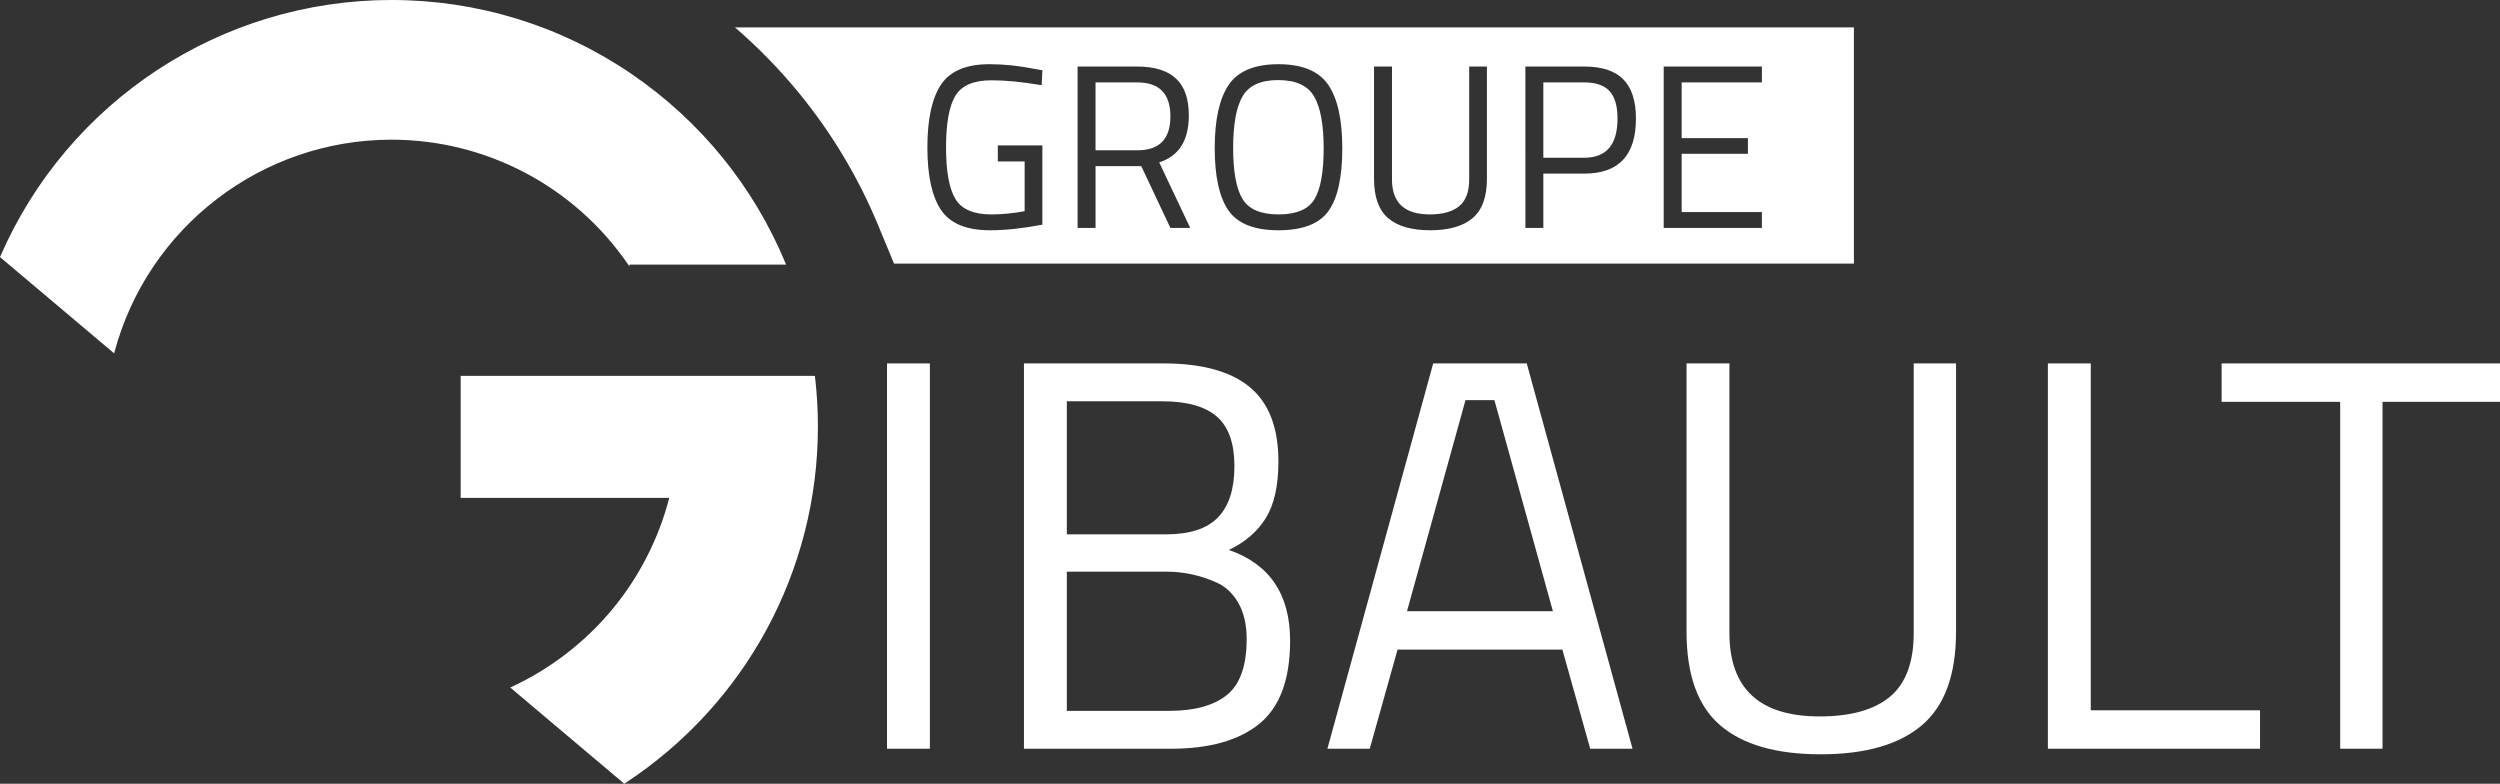
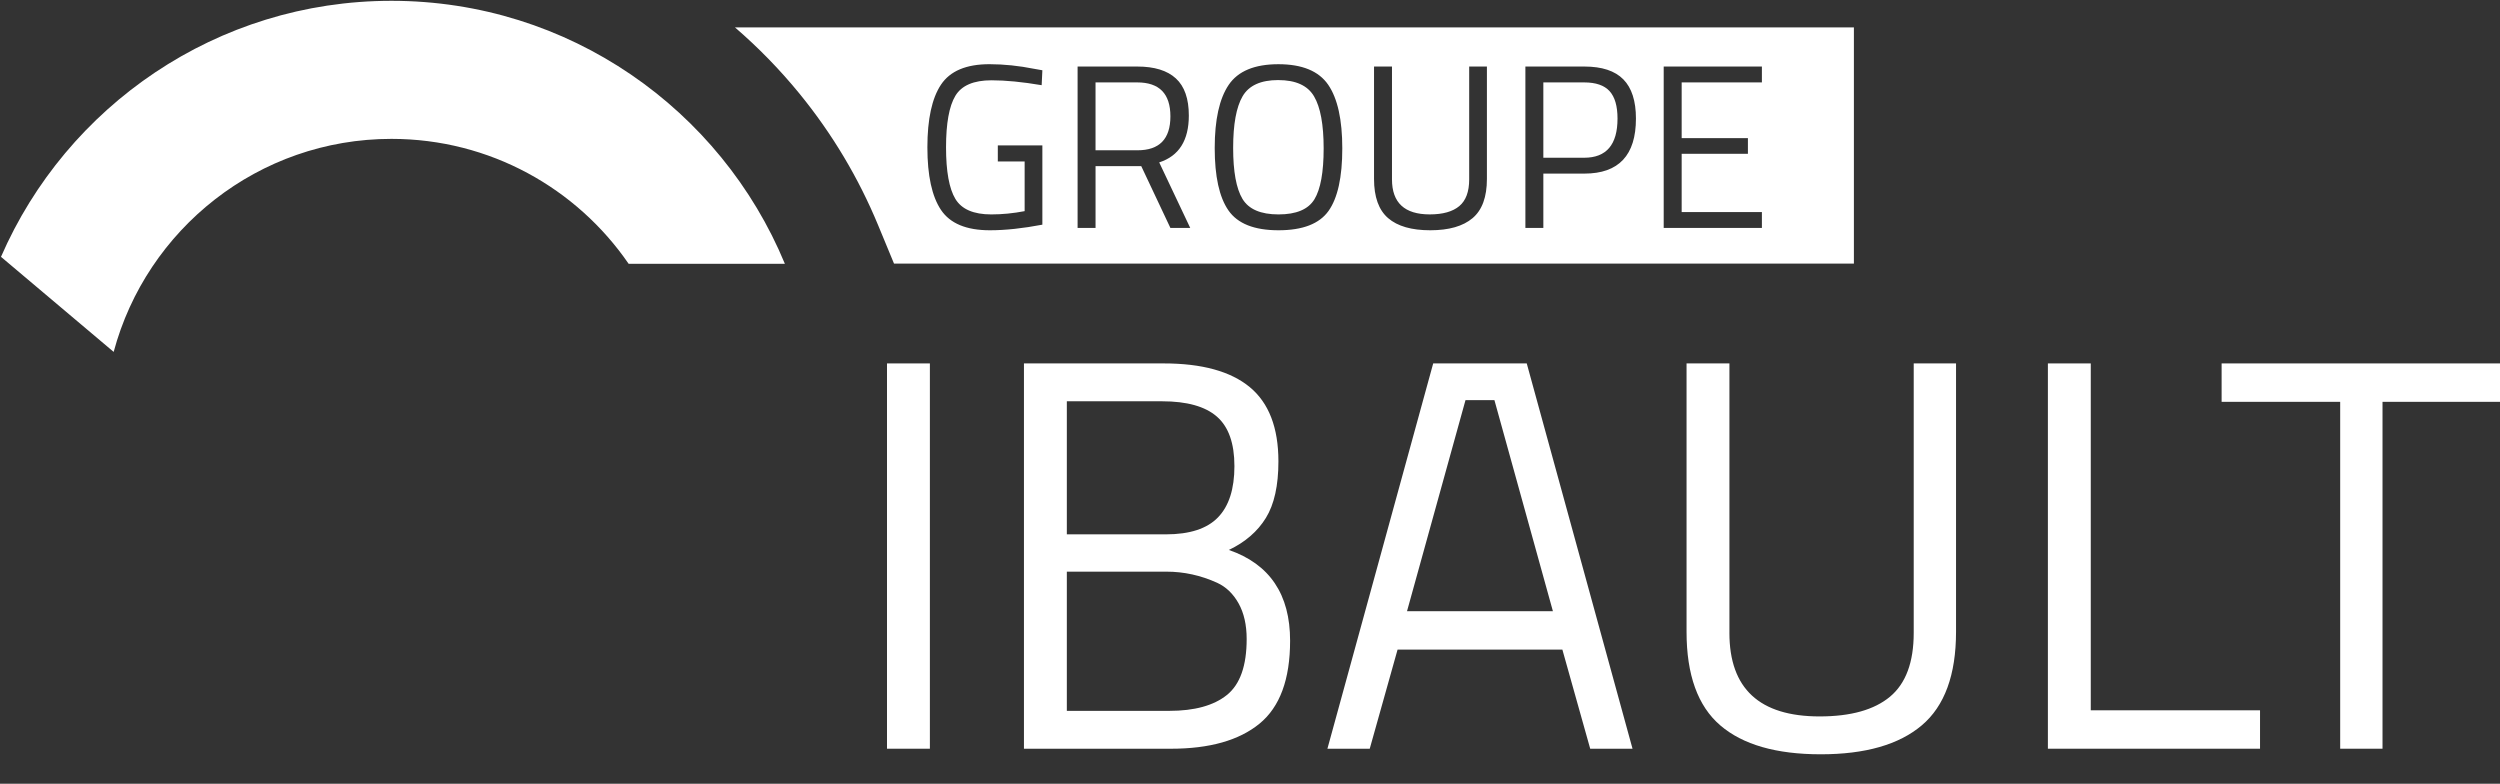
<svg xmlns="http://www.w3.org/2000/svg" id="Calque_2" data-name="Calque 2" viewBox="0 0 1535.9 481.5">
  <rect x="0" y="0" width="1535.9" height="481.5" fill="#333333" stroke="none" />
  <defs>
    <style>      .cls-1 {        fill-rule: evenodd;      }      .cls-1, .cls-2 {        fill: #fff;      }    </style>
  </defs>
  <g id="Calque_2-2" data-name="Calque 2">
    <g id="uuid-5ddb5c65-f492-49e5-af37-a39483b462ae" data-name="Calque 2-2">
      <g>
        <g>
          <path class="cls-2" d="M544.94,459.98v-236.71h26.34v236.71h-26.34Z" />
          <path class="cls-2" d="M629.08,223.27h85.86c23.48,0,41.1,4.85,52.85,14.54,11.74,9.7,17.62,24.92,17.62,45.67,0,14.83-2.57,26.4-7.7,34.72-5.13,8.33-12.71,14.88-22.75,19.67,25.08,8.67,37.63,27.25,37.63,55.76,0,23.72-6.27,40.71-18.81,50.97s-30.67,15.39-54.39,15.39h-90.31v-236.71h0ZM713.91,246.53h-58.49v81.75h60.89c14.59,0,25.25-3.47,31.98-10.43,6.72-6.95,10.09-17.45,10.09-31.47s-3.59-24.17-10.78-30.44c-7.18-6.27-18.42-9.41-33.69-9.41ZM716.65,351.2h-61.23v85.52h62.94c15.51,0,27.31-3.25,35.4-9.75s12.14-17.96,12.14-34.38c0-8.66-1.66-15.96-4.96-21.89-3.31-5.93-7.7-10.14-13.17-12.66-10.04-4.56-20.41-6.84-31.13-6.84h0Z" />
          <path class="cls-2" d="M815.51,459.98l64.99-236.71h57.47l64.99,236.71h-26l-17.1-60.89h-101.25l-17.1,60.89h-26ZM900.34,245.84l-35.92,129.64h89.62l-35.92-129.64h-17.79,0Z" />
          <path class="cls-2" d="M1062.48,388.83c0,34.21,18.47,51.31,55.42,51.31,19.16,0,33.58-4.05,43.27-12.14,9.69-8.09,14.54-21.15,14.54-39.17v-165.56h26v164.88c0,26.46-7.01,45.61-21.04,57.47-14.02,11.86-34.72,17.79-62.08,17.79s-47.95-5.93-61.74-17.79c-13.8-11.85-20.7-31.01-20.7-57.47v-164.88h26.34v165.56h-.01Z" />
          <path class="cls-2" d="M1388.47,459.98h-130.33v-236.71h26.34v213.11h103.99v23.6Z" />
          <path class="cls-2" d="M1364.87,246.87v-23.6h171.03v23.6h-72.18v213.11h-26v-213.11h-72.86.01Z" />
        </g>
        <g>
          <g>
-             <path class="cls-1" d="M314.39,422.51c47.9-22.09,84.24-64.99,97.4-117.12h-128.28v-73.96h216.68c1.17,10.02,1.79,20.22,1.79,30.56,0,91.6-47.11,172.18-118.41,218.89l-69.19-58.37h.01Z" />
-             <path class="cls-2" d="M383.54,481.5l-.28-.24-69.79-58.88.71-.33c23.56-10.87,44.85-27.17,61.55-47.16,16.73-20.01,28.96-43.86,35.42-69h-128.13v-74.96h217.63l.05.44c1.19,10.18,1.79,20.48,1.79,30.61,0,88.66-44.35,170.65-118.64,219.31l-.31.2h0ZM315.31,422.63l68.3,57.62c73.82-48.5,117.87-130.06,117.87-218.26,0-9.95-.58-20.06-1.73-30.06h-215.74v72.96h128.42l-.16.62c-6.44,25.51-18.82,49.73-35.78,70.02-16.63,19.9-37.77,36.17-61.19,47.1h.01Z" />
-           </g>
+             </g>
          <g>
            <path class="cls-1" d="M240.49.5c109.02,0,202.44,66.72,241.7,161.55h-95.98v.02c-31.85-46.35-85.23-76.75-145.71-76.75-81.73,0-150.49,55.5-170.67,130.87L.61,157.79C40.87,65.23,133.12.5,240.49.5Z" />
-             <path class="cls-2" d="M70.1,217.07L0,157.93l.15-.34C41.79,61.86,136.13,0,240.49,0c52.85,0,103.78,15.67,147.29,45.3,42.47,28.93,75.28,69.24,94.87,116.56l.29.69h-96.23v1.11l-.91-1.31c-32.93-47.92-87.24-76.54-145.3-76.54-79.63,0-149.61,53.66-170.18,130.5l-.2.76h-.02ZM1.21,157.64l68.33,57.65c20.95-76.86,91.13-130.48,170.95-130.48,58.29,0,112.83,28.68,145.96,76.73h94.99c-19.55-46.84-52.12-86.74-94.22-115.42C343.88,16.6,293.14,1,240.49,1,136.66,1,42.78,62.48,1.21,157.64Z" />
          </g>
        </g>
        <g>
          <path class="cls-1" d="M973.25,50.63h-25.08v46.28h25.08c13.66,0,20.49-8.02,20.49-24.07,0-7.64-1.62-13.25-4.87-16.84-3.25-3.58-8.46-5.37-15.62-5.37Z" />
          <path class="cls-1" d="M785.32,49.19c-10.75,0-18.05,3.32-21.92,9.96-3.87,6.64-5.8,17.22-5.8,31.74s1.91,24.96,5.73,31.31c3.82,6.35,11.2,9.53,22.14,9.53s18.29-3.1,22.07-9.31c3.77-6.21,5.66-16.62,5.66-31.24s-1.96-25.27-5.88-31.95c-3.92-6.69-11.25-10.03-22-10.03h0Z" />
          <path class="cls-1" d="M719.05,71.48c0-13.9-6.78-20.85-20.35-20.85h-25.65v41.7h25.79c13.47,0,20.21-6.95,20.21-20.85Z" />
          <path class="cls-1" d="M451.54,16.84c14.37,12.38,27.66,26.01,39.7,40.77,19.97,24.47,36.2,51.63,48.24,80.73l9.76,23.59h589.72V16.84H451.54ZM586.94,122.2c3.82,6.35,11.18,9.53,22.07,9.53,6.69,0,13.52-.67,20.49-2.01v-30.52h-16.48v-9.89h27.37v48.72c-12.04,2.29-22.78,3.44-32.24,3.44-14.43,0-24.43-4.16-30.02-12.47s-8.38-21.14-8.38-38.47,2.79-30.19,8.38-38.55c5.59-8.36,15.5-12.54,29.73-12.54,8.88,0,18.1.96,27.66,2.87l4.87.86-.43,9.17c-11.85-2.01-22.12-3.01-30.81-3.01-10.99,0-18.39,3.18-22.21,9.53-3.82,6.35-5.73,16.91-5.73,31.67s1.91,25.32,5.73,31.67h0ZM719.05,140.04l-17.91-37.97h-28.08v37.97h-11.03V40.88h36.68c10.51,0,18.41,2.44,23.71,7.31s7.95,12.47,7.95,22.78c0,15.29-6.07,24.89-18.2,28.8l19.06,40.27h-12.18ZM816.2,129.58c-5.64,7.93-15.88,11.89-30.74,11.89s-25.1-4.06-30.74-12.18c-5.64-8.12-8.45-20.9-8.45-38.33s2.87-30.38,8.6-38.83c5.73-8.45,15.91-12.68,30.52-12.68s24.81,4.21,30.59,12.61c5.78,8.41,8.67,21.45,8.67,39.12s-2.82,30.47-8.45,38.4h0ZM913.5,109.95c0,11.08-2.94,19.11-8.81,24.07-5.88,4.97-14.54,7.45-26.01,7.45s-20.09-2.48-25.86-7.45c-5.78-4.97-8.67-12.99-8.67-24.07V40.88h11.03v69.35c0,14.33,7.74,21.49,23.21,21.49,8.02,0,14.06-1.7,18.13-5.09,4.06-3.39,6.09-8.86,6.09-16.41V40.88h10.89v69.07h0ZM973.39,106.65h-25.22v33.39h-11.03V40.88h36.25c10.79,0,18.77,2.63,23.93,7.88s7.74,13.28,7.74,24.07c0,22.55-10.56,33.82-31.67,33.82ZM1082.44,50.63h-49.29v34.25h40.7v9.6h-40.7v35.82h49.29v9.74h-60.33V40.88h60.33v9.74h0Z" />
        </g>
      </g>
    </g>
  </g>
</svg>